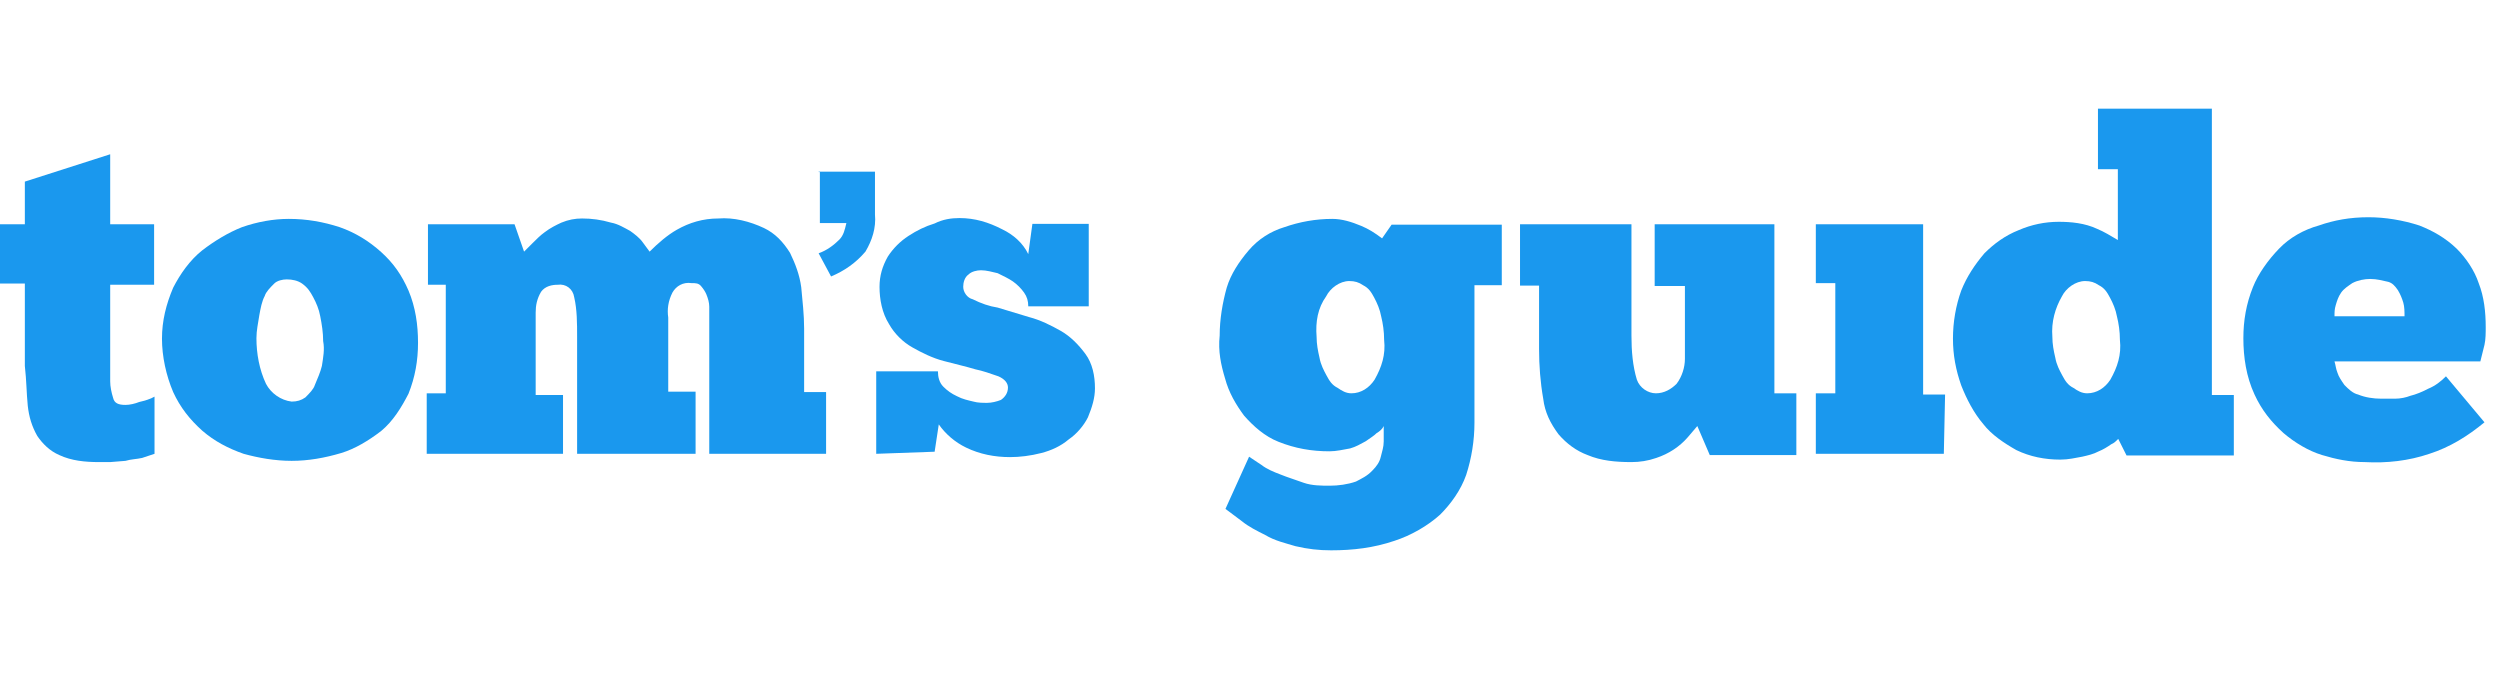
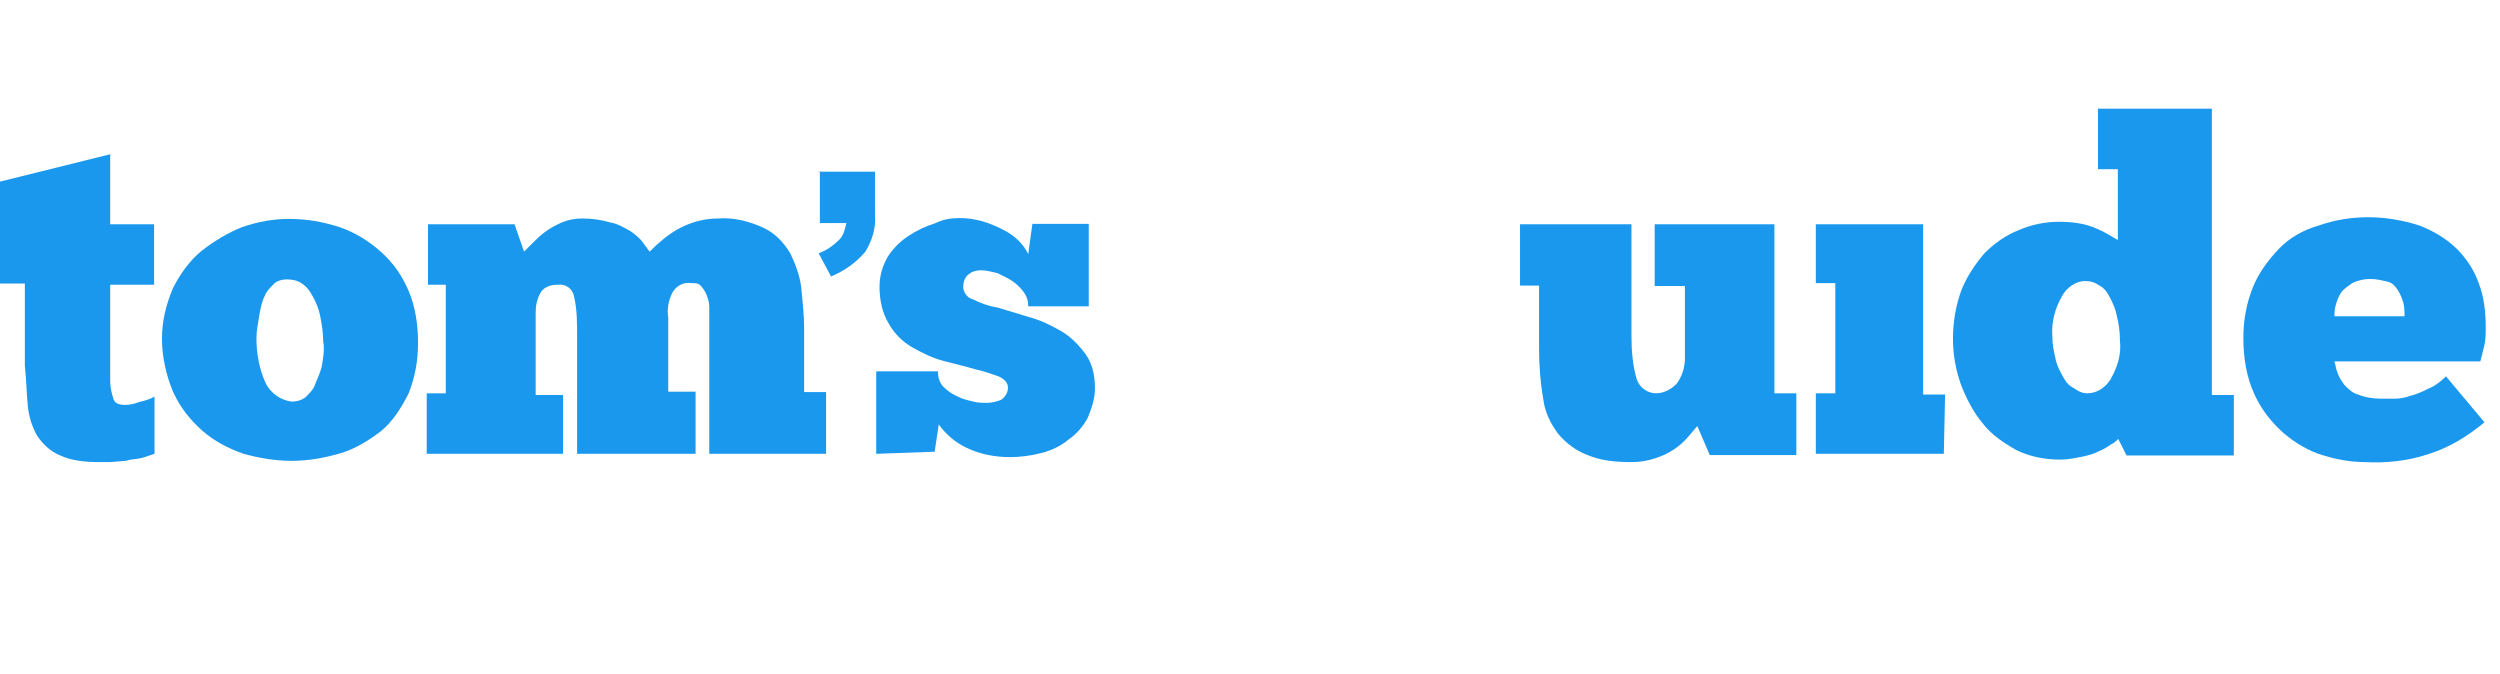
<svg xmlns="http://www.w3.org/2000/svg" width="115" height="31" viewBox="0 0 115 31" fill="none">
  <path d="M37.657 7.897H40.249V9.86C40.306 10.488 40.115 11.06 39.81 11.575C39.372 12.089 38.858 12.451 38.229 12.718L37.657 11.651C38.038 11.518 38.362 11.27 38.61 11.022C38.8 10.831 38.858 10.584 38.934 10.26H37.714V7.916H37.657V7.897Z" fill="#1A98EE" />
-   <path d="M0 10.317H1.143V8.354L5.069 7.096V10.317H7.089V13.099H5.069V16.892V17.216V17.54C5.069 17.787 5.126 18.054 5.203 18.302C5.26 18.55 5.45 18.626 5.774 18.626C5.965 18.626 6.213 18.569 6.403 18.492C6.651 18.435 6.918 18.359 7.108 18.245V20.875L6.537 21.065C6.289 21.122 6.022 21.122 5.774 21.199L5.069 21.256H4.555C3.926 21.256 3.297 21.199 2.725 20.932C2.287 20.741 1.963 20.417 1.715 20.055C1.467 19.617 1.334 19.179 1.277 18.664C1.22 18.092 1.22 17.521 1.143 16.834V13.042H0V10.317Z" fill="#1A98EE" />
+   <path d="M0 10.317V8.354L5.069 7.096V10.317H7.089V13.099H5.069V16.892V17.216V17.54C5.069 17.787 5.126 18.054 5.203 18.302C5.26 18.55 5.45 18.626 5.774 18.626C5.965 18.626 6.213 18.569 6.403 18.492C6.651 18.435 6.918 18.359 7.108 18.245V20.875L6.537 21.065C6.289 21.122 6.022 21.122 5.774 21.199L5.069 21.256H4.555C3.926 21.256 3.297 21.199 2.725 20.932C2.287 20.741 1.963 20.417 1.715 20.055C1.467 19.617 1.334 19.179 1.277 18.664C1.22 18.092 1.22 17.521 1.143 16.834V13.042H0V10.317Z" fill="#1A98EE" />
  <path d="M13.416 18.473C13.664 18.473 13.855 18.416 14.045 18.283C14.236 18.092 14.426 17.902 14.483 17.711C14.617 17.387 14.731 17.139 14.807 16.834C14.865 16.453 14.941 16.072 14.865 15.691C14.865 15.31 14.807 14.929 14.731 14.548C14.674 14.224 14.541 13.919 14.407 13.671C14.274 13.423 14.16 13.233 13.893 13.042C13.702 12.909 13.454 12.852 13.188 12.852C12.997 12.852 12.749 12.909 12.616 13.042C12.425 13.233 12.235 13.423 12.178 13.614C12.044 13.862 11.987 14.186 11.93 14.491C11.873 14.872 11.796 15.196 11.796 15.558C11.796 16.263 11.93 17.006 12.235 17.654C12.463 18.092 12.921 18.416 13.416 18.473ZM13.416 21.199C12.654 21.199 11.892 21.065 11.206 20.875C10.501 20.627 9.872 20.303 9.3 19.808C8.728 19.293 8.29 18.74 7.966 18.035C7.642 17.273 7.451 16.396 7.451 15.577C7.451 14.757 7.642 13.995 7.966 13.233C8.29 12.604 8.728 11.975 9.3 11.518C9.872 11.079 10.501 10.698 11.13 10.45C11.835 10.203 12.578 10.069 13.283 10.069C14.102 10.069 14.865 10.203 15.627 10.45C16.332 10.698 16.961 11.079 17.533 11.594C18.104 12.108 18.485 12.661 18.791 13.366C19.114 14.128 19.229 14.948 19.229 15.767C19.229 16.587 19.095 17.349 18.791 18.111C18.466 18.74 18.085 19.369 17.533 19.826C16.961 20.265 16.332 20.646 15.703 20.837C14.941 21.065 14.179 21.199 13.416 21.199Z" fill="#1A98EE" />
  <path d="M25.956 20.875H19.629V18.092H20.506V13.099H19.686V10.317H23.669L24.107 11.575L24.488 11.194C24.679 11.003 24.87 10.812 25.06 10.679C25.308 10.489 25.575 10.355 25.823 10.241C26.146 10.107 26.451 10.05 26.775 10.05C27.214 10.05 27.652 10.107 28.109 10.241C28.433 10.298 28.738 10.489 28.986 10.622C29.177 10.755 29.424 10.946 29.558 11.136C29.691 11.327 29.805 11.46 29.882 11.575C30.263 11.194 30.701 10.812 31.14 10.565C31.711 10.241 32.34 10.05 33.045 10.05C33.75 9.993 34.493 10.184 35.142 10.489C35.656 10.736 36.018 11.117 36.342 11.632C36.59 12.146 36.78 12.642 36.857 13.214C36.914 13.842 36.99 14.471 36.99 15.119V18.035H38V20.875H32.626V15.691V15.253V14.738V14.109C32.626 13.919 32.569 13.728 32.492 13.538C32.435 13.404 32.359 13.29 32.245 13.156C32.13 13.023 31.997 13.023 31.806 13.023C31.425 12.966 31.101 13.156 30.93 13.461C30.739 13.842 30.682 14.224 30.739 14.605V18.016H31.997V20.875H26.547V15.501C26.547 14.872 26.547 14.243 26.413 13.671C26.356 13.29 26.032 13.042 25.651 13.099C25.403 13.099 25.079 13.156 24.889 13.423C24.698 13.747 24.641 14.052 24.641 14.376V18.169H25.899V20.875H25.956Z" fill="#1A98EE" />
  <path d="M40.306 20.875V17.082H43.145C43.145 17.33 43.203 17.597 43.393 17.787C43.584 17.978 43.774 18.111 44.022 18.226C44.27 18.359 44.537 18.416 44.784 18.474C44.975 18.531 45.223 18.531 45.413 18.531C45.604 18.531 45.852 18.474 46.042 18.397C46.233 18.264 46.366 18.073 46.366 17.826C46.366 17.635 46.233 17.444 45.928 17.311C45.547 17.178 45.223 17.063 44.861 16.987C44.422 16.854 43.908 16.739 43.412 16.606C42.898 16.473 42.402 16.225 41.964 15.977C41.526 15.729 41.144 15.348 40.897 14.91C40.573 14.395 40.458 13.766 40.458 13.195C40.458 12.68 40.592 12.242 40.84 11.803C41.087 11.422 41.411 11.098 41.792 10.851C42.173 10.603 42.555 10.412 42.993 10.279C43.374 10.088 43.755 10.031 44.136 10.031C44.842 10.031 45.47 10.222 46.099 10.546C46.614 10.793 47.052 11.175 47.3 11.689L47.49 10.298H50.082V14.09H47.3C47.3 13.843 47.243 13.652 47.109 13.461C46.976 13.271 46.785 13.08 46.595 12.947C46.404 12.813 46.157 12.699 45.89 12.566C45.642 12.509 45.375 12.432 45.127 12.432C44.937 12.432 44.689 12.489 44.556 12.623C44.365 12.756 44.308 13.004 44.308 13.195C44.308 13.442 44.498 13.709 44.746 13.766C45.127 13.957 45.508 14.09 45.89 14.148L47.338 14.586C47.853 14.719 48.348 14.967 48.786 15.215C49.225 15.462 49.606 15.844 49.93 16.282C50.254 16.72 50.368 17.292 50.368 17.864C50.368 18.302 50.235 18.74 50.044 19.198C49.854 19.579 49.53 19.96 49.167 20.208C48.786 20.532 48.348 20.722 47.91 20.837C47.395 20.97 46.9 21.027 46.461 21.027C45.756 21.027 45.07 20.894 44.441 20.589C43.927 20.341 43.489 19.96 43.184 19.522L42.993 20.779L40.306 20.875Z" fill="#1A98EE" />
-   <path d="M60.564 15.501C60.564 15.825 60.621 16.129 60.697 16.453C60.755 16.777 60.888 17.025 61.021 17.273C61.155 17.521 61.269 17.711 61.536 17.845C61.727 17.978 61.917 18.092 62.165 18.092C62.603 18.092 62.984 17.845 63.232 17.463C63.556 16.892 63.746 16.32 63.67 15.634C63.67 15.253 63.613 14.872 63.537 14.567C63.48 14.243 63.346 13.938 63.213 13.69C63.08 13.442 62.965 13.252 62.698 13.118C62.508 12.985 62.317 12.928 62.069 12.928C61.631 12.928 61.193 13.252 61.002 13.633C60.621 14.166 60.507 14.795 60.564 15.501ZM57.458 21.008L58.029 21.389C58.277 21.58 58.601 21.713 58.906 21.828C59.23 21.961 59.611 22.075 59.973 22.209C60.354 22.342 60.793 22.342 61.174 22.342C61.555 22.342 61.993 22.285 62.374 22.151C62.622 22.018 62.889 21.904 63.137 21.637C63.327 21.446 63.461 21.256 63.518 21.008C63.575 20.76 63.651 20.57 63.651 20.303V19.598C63.594 19.731 63.461 19.846 63.327 19.922C63.194 20.055 63.003 20.169 62.813 20.303C62.565 20.436 62.374 20.551 62.108 20.627C61.784 20.684 61.479 20.76 61.155 20.76C60.335 20.76 59.573 20.627 58.811 20.322C58.182 20.074 57.667 19.617 57.229 19.121C56.848 18.607 56.524 18.054 56.352 17.406C56.162 16.777 56.028 16.148 56.105 15.443C56.105 14.681 56.238 13.919 56.429 13.233C56.619 12.604 57 12.032 57.439 11.518C57.877 11.003 58.449 10.641 59.078 10.45C59.783 10.203 60.526 10.069 61.288 10.069C61.727 10.069 62.165 10.203 62.622 10.393C62.946 10.527 63.251 10.717 63.575 10.965L64.013 10.336H69.082V13.118H67.825V19.445C67.825 20.265 67.691 21.084 67.444 21.847C67.196 22.552 66.739 23.181 66.243 23.676C65.671 24.191 64.909 24.629 64.147 24.877C63.194 25.201 62.241 25.315 61.231 25.315C60.659 25.315 60.164 25.258 59.592 25.124C59.154 24.991 58.639 24.877 58.201 24.61C57.82 24.419 57.439 24.229 57.134 23.981L56.371 23.409L57.458 21.008Z" fill="#1A98EE" />
  <path d="M69.921 10.317H75.047V15.443C75.047 16.148 75.105 16.834 75.295 17.463C75.428 17.845 75.81 18.092 76.172 18.092C76.553 18.092 76.877 17.902 77.124 17.654C77.372 17.33 77.506 16.892 77.506 16.511V13.156H76.115V10.317H81.622V18.092H82.632V20.932H78.649L78.077 19.598L77.639 20.112C77.258 20.551 76.762 20.875 76.191 21.065C75.81 21.199 75.428 21.256 75.047 21.256C74.342 21.256 73.656 21.199 73.027 20.932C72.513 20.741 72.074 20.417 71.693 19.979C71.312 19.464 71.064 18.969 70.988 18.34C70.855 17.578 70.797 16.815 70.797 16.053V13.137H69.921V10.317Z" fill="#1A98EE" />
  <path d="M89.416 20.875H83.528V18.092H84.424V13.023H83.528V10.317H88.464V18.149H89.474L89.416 20.875Z" fill="#1A98EE" />
  <path d="M94.409 15.501C94.409 15.825 94.467 16.129 94.543 16.453C94.6 16.777 94.733 17.025 94.867 17.273C95 17.521 95.115 17.711 95.381 17.845C95.572 17.978 95.763 18.092 96.01 18.092C96.449 18.092 96.83 17.845 97.077 17.463C97.401 16.892 97.592 16.32 97.516 15.634C97.516 15.253 97.459 14.872 97.382 14.567C97.325 14.243 97.192 13.938 97.058 13.69C96.925 13.442 96.811 13.252 96.544 13.118C96.353 12.985 96.163 12.928 95.915 12.928C95.477 12.928 95.038 13.252 94.848 13.633C94.543 14.166 94.352 14.795 94.409 15.501ZM97.459 7.782H96.506V5H101.746V18.169H102.756V20.951H97.821L97.439 20.189C97.306 20.322 97.249 20.379 97.116 20.436C96.925 20.57 96.734 20.684 96.544 20.76C96.296 20.894 96.029 20.951 95.781 21.008C95.458 21.065 95.153 21.142 94.772 21.142C94.066 21.142 93.38 21.008 92.751 20.703C92.18 20.379 91.608 19.998 91.227 19.503C90.789 18.988 90.465 18.359 90.217 17.73C89.969 17.025 89.836 16.339 89.836 15.577C89.836 14.815 89.969 14.052 90.217 13.366C90.465 12.737 90.846 12.165 91.284 11.651C91.722 11.213 92.237 10.832 92.866 10.584C93.438 10.336 94.066 10.203 94.695 10.203C95.267 10.203 95.896 10.26 96.468 10.527C96.792 10.66 97.097 10.851 97.421 11.041V7.782H97.459Z" fill="#1A98EE" />
  <path d="M109.026 12.832C108.779 12.832 108.455 12.89 108.207 13.023C108.016 13.156 107.826 13.271 107.692 13.461C107.559 13.652 107.502 13.842 107.445 14.033C107.387 14.224 107.387 14.357 107.387 14.548H110.608C110.608 14.357 110.608 14.109 110.551 13.919C110.494 13.728 110.418 13.538 110.303 13.347C110.17 13.156 110.055 13.023 109.865 12.966C109.598 12.909 109.35 12.832 109.026 12.832ZM114.286 19.426C113.524 20.055 112.704 20.57 111.752 20.875C110.799 21.199 109.789 21.313 108.779 21.256C108.073 21.256 107.445 21.122 106.816 20.932C106.187 20.741 105.558 20.36 105.043 19.922C104.472 19.407 104.033 18.855 103.709 18.149C103.328 17.33 103.195 16.434 103.195 15.558C103.195 14.738 103.328 13.976 103.633 13.214C103.881 12.585 104.338 11.956 104.834 11.441C105.329 10.927 105.977 10.565 106.663 10.374C107.368 10.126 108.112 9.993 108.95 9.993C109.712 9.993 110.532 10.126 111.294 10.374C111.923 10.622 112.495 10.946 113.009 11.441C113.448 11.88 113.829 12.451 114.019 13.023C114.267 13.652 114.343 14.357 114.343 15.043C114.343 15.291 114.343 15.615 114.286 15.863L114.096 16.625H107.387C107.445 16.815 107.445 16.949 107.521 17.139C107.578 17.33 107.711 17.52 107.845 17.711C108.035 17.902 108.226 18.092 108.474 18.149C108.798 18.283 109.179 18.34 109.541 18.34H110.17C110.418 18.34 110.684 18.283 110.875 18.207C111.123 18.149 111.447 18.016 111.694 17.883C112.018 17.749 112.266 17.559 112.514 17.311L114.286 19.426Z" fill="#1A98EE" />
</svg>